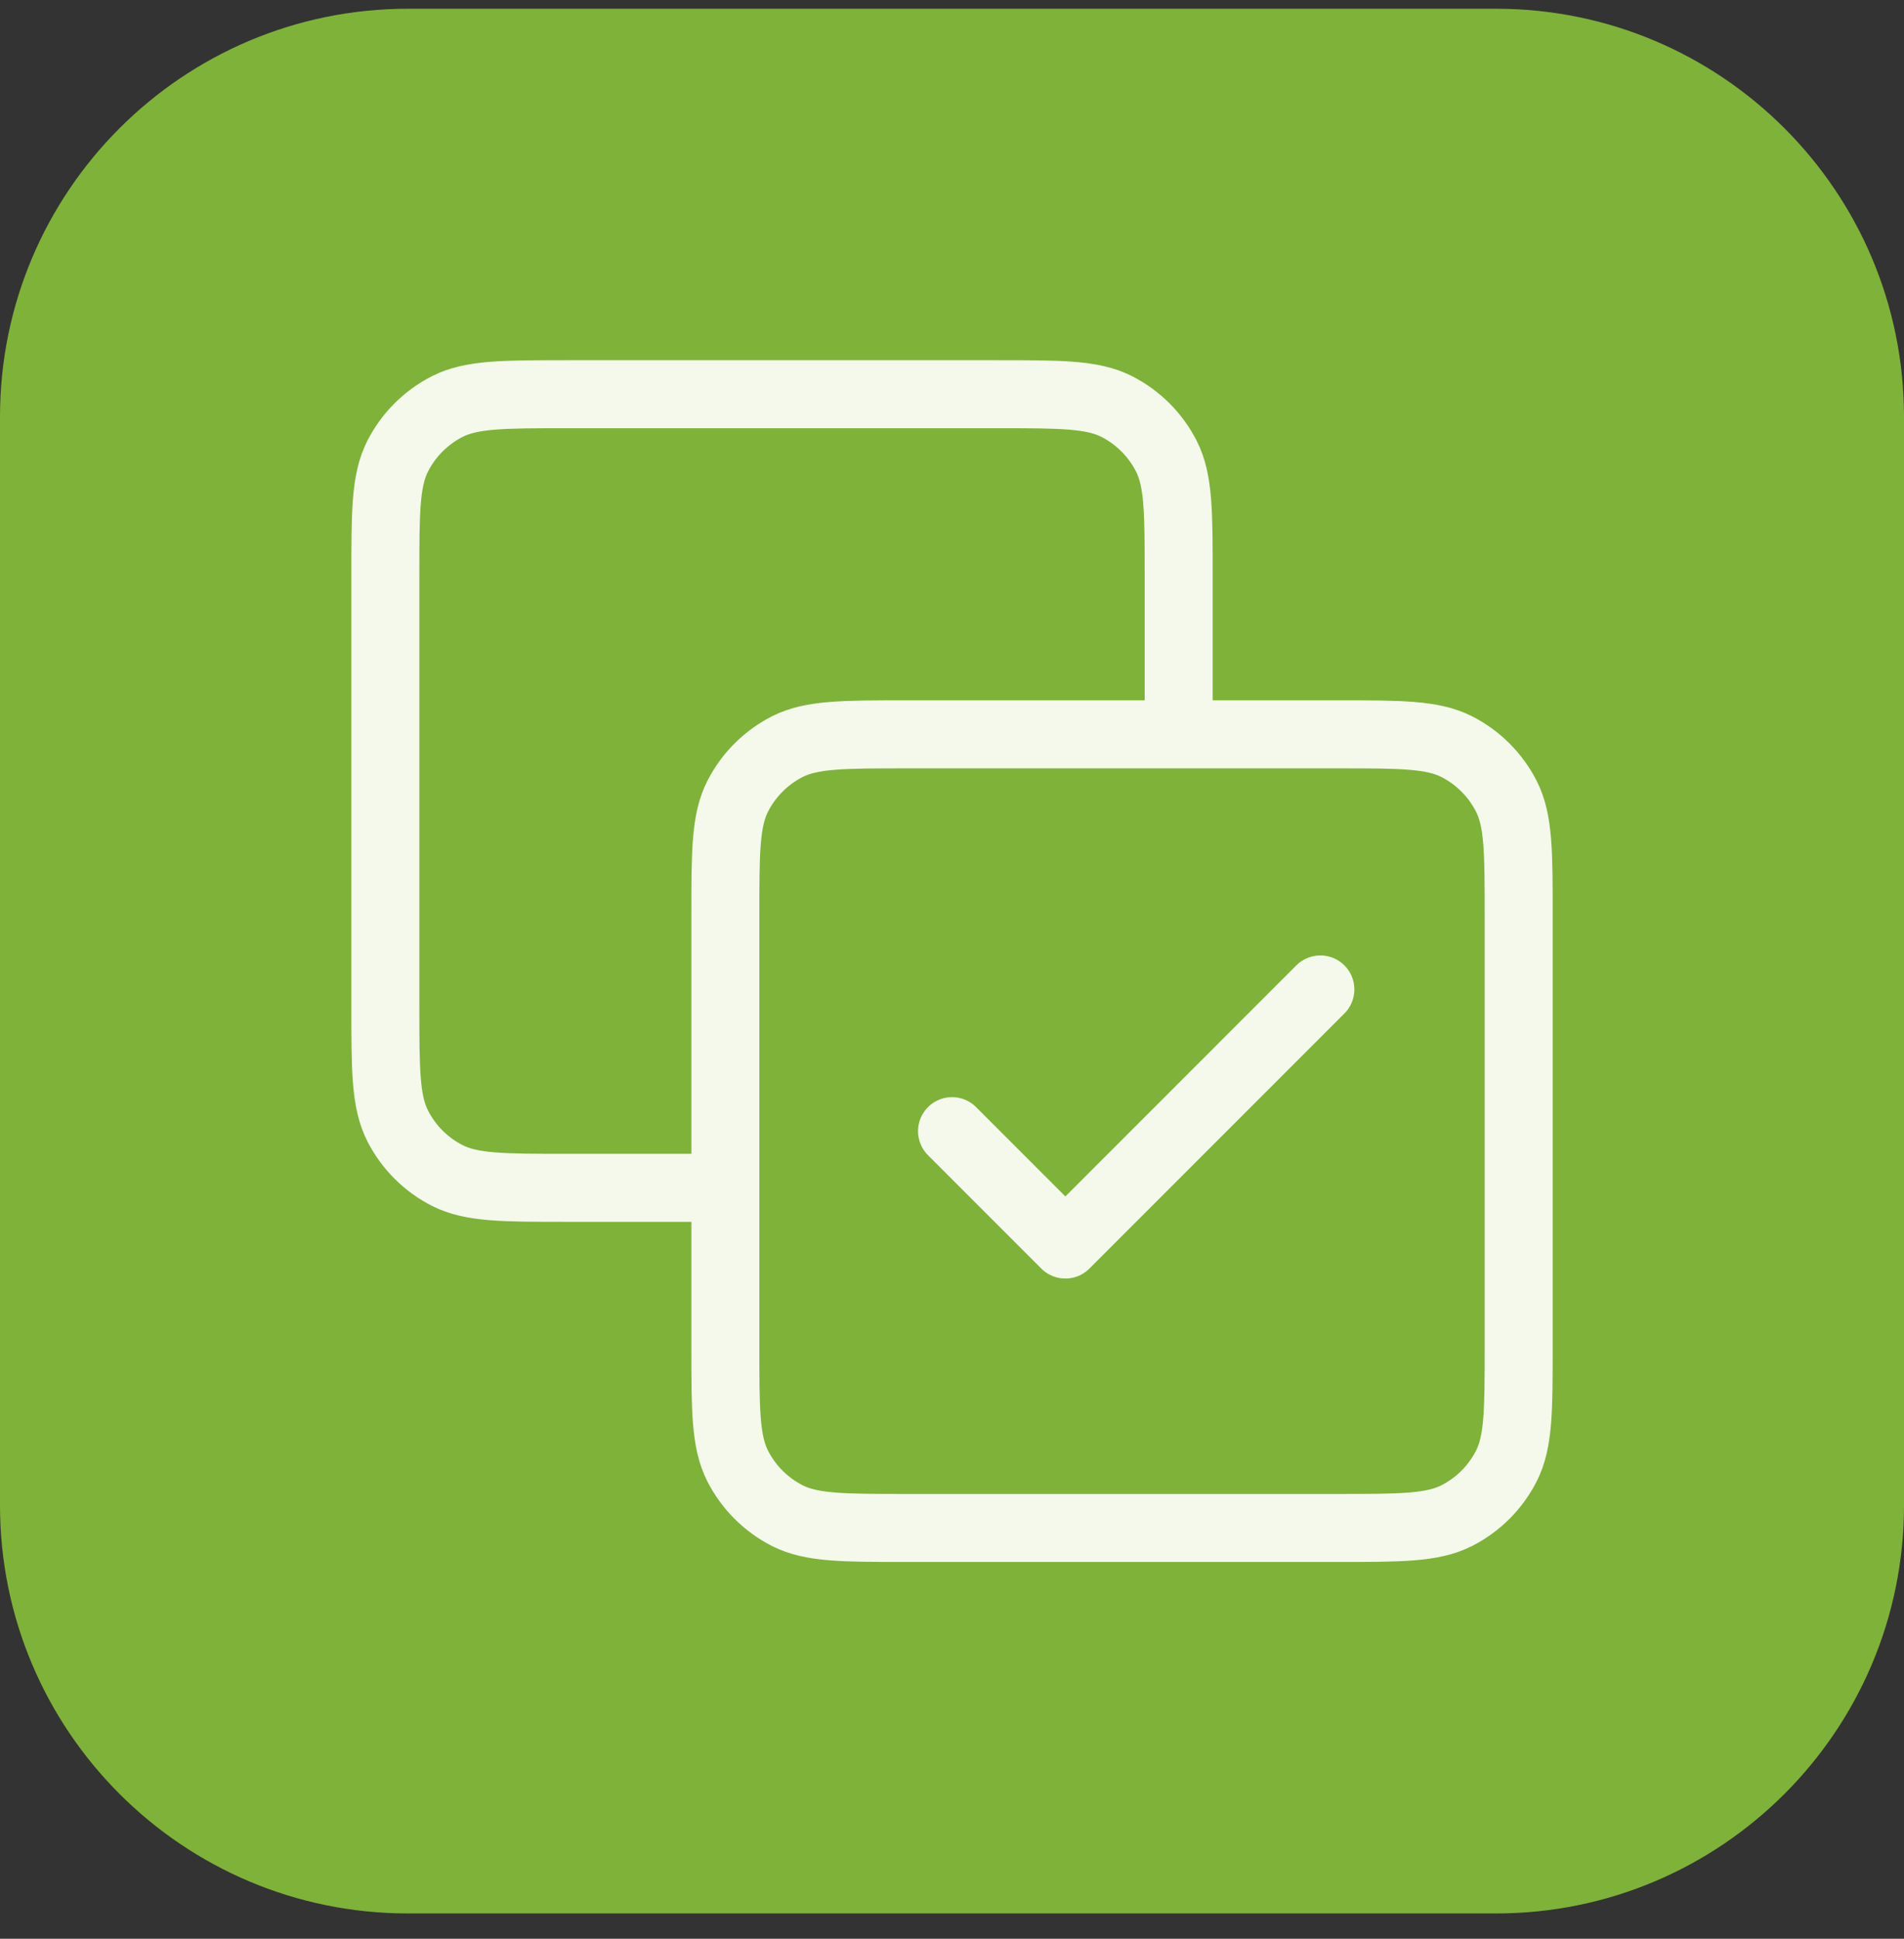
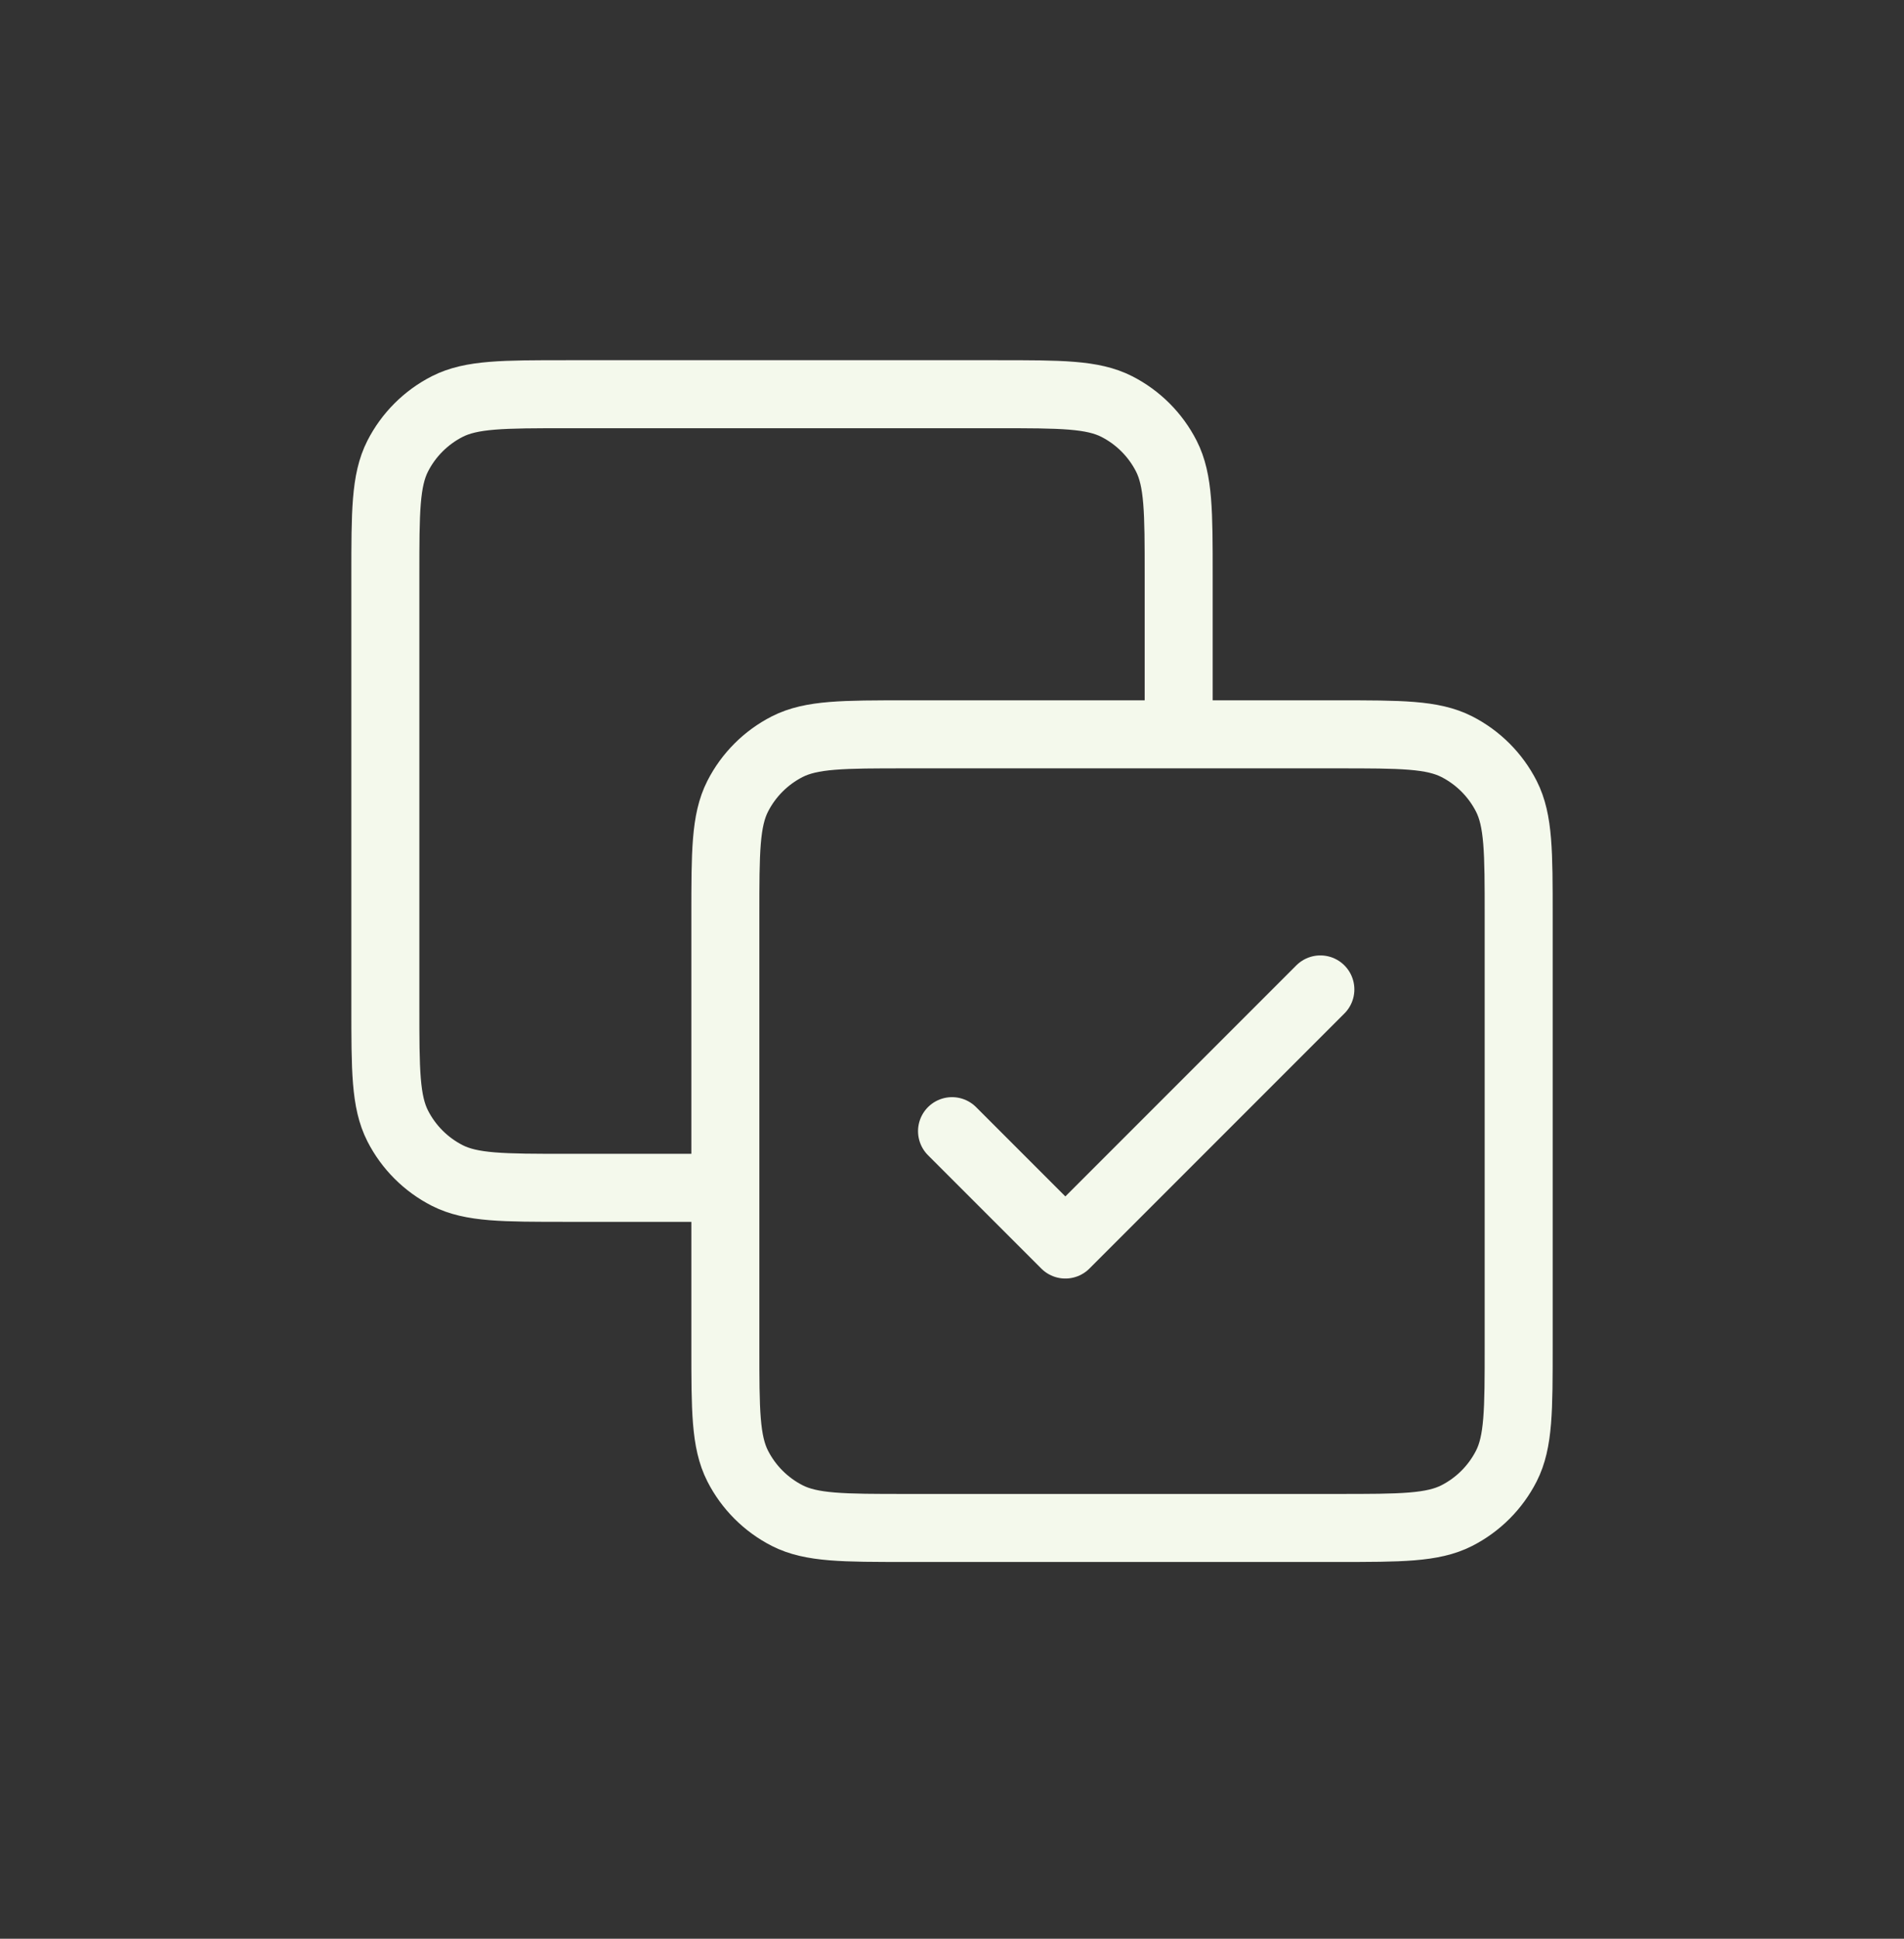
<svg xmlns="http://www.w3.org/2000/svg" width="56" height="57" viewBox="0 0 56 57" fill="none">
  <rect x="0" y="0" width="56" height="57" fill="#333333" stroke="none" />
-   <path d="M0 12.257C0 5.629 5.373 0.257 12 0.257H44C50.627 0.257 56 5.629 56 12.257V44.257C56 50.884 50.627 56.257 44 56.257H12C5.373 56.257 0 50.884 0 44.257V12.257Z" fill="#7FB239" />
  <path d="M34.667 21.59V16.923C34.667 15.056 34.667 14.123 34.304 13.41C33.984 12.783 33.474 12.273 32.847 11.953C32.134 11.59 31.201 11.59 29.334 11.59H16.667C14.8 11.59 13.867 11.59 13.154 11.953C12.527 12.273 12.017 12.783 11.697 13.41C11.334 14.123 11.334 15.056 11.334 16.923V29.59C11.334 31.457 11.334 32.39 11.697 33.103C12.017 33.73 12.527 34.24 13.154 34.56C13.867 34.923 14.8 34.923 16.667 34.923H21.334M28.001 33.257L31.334 36.59L38.834 29.09M26.667 44.923H39.334C41.201 44.923 42.134 44.923 42.847 44.56C43.474 44.24 43.984 43.73 44.304 43.103C44.667 42.39 44.667 41.457 44.667 39.59V26.923C44.667 25.056 44.667 24.123 44.304 23.41C43.984 22.783 43.474 22.273 42.847 21.953C42.134 21.59 41.201 21.59 39.334 21.59H26.667C24.8 21.59 23.867 21.59 23.154 21.953C22.527 22.273 22.017 22.783 21.697 23.41C21.334 24.123 21.334 25.056 21.334 26.923V39.59C21.334 41.457 21.334 42.39 21.697 43.103C22.017 43.73 22.527 44.24 23.154 44.56C23.867 44.923 24.8 44.923 26.667 44.923Z" stroke="#F4F9EC" stroke-width="2" stroke-linecap="round" stroke-linejoin="round" />
</svg>